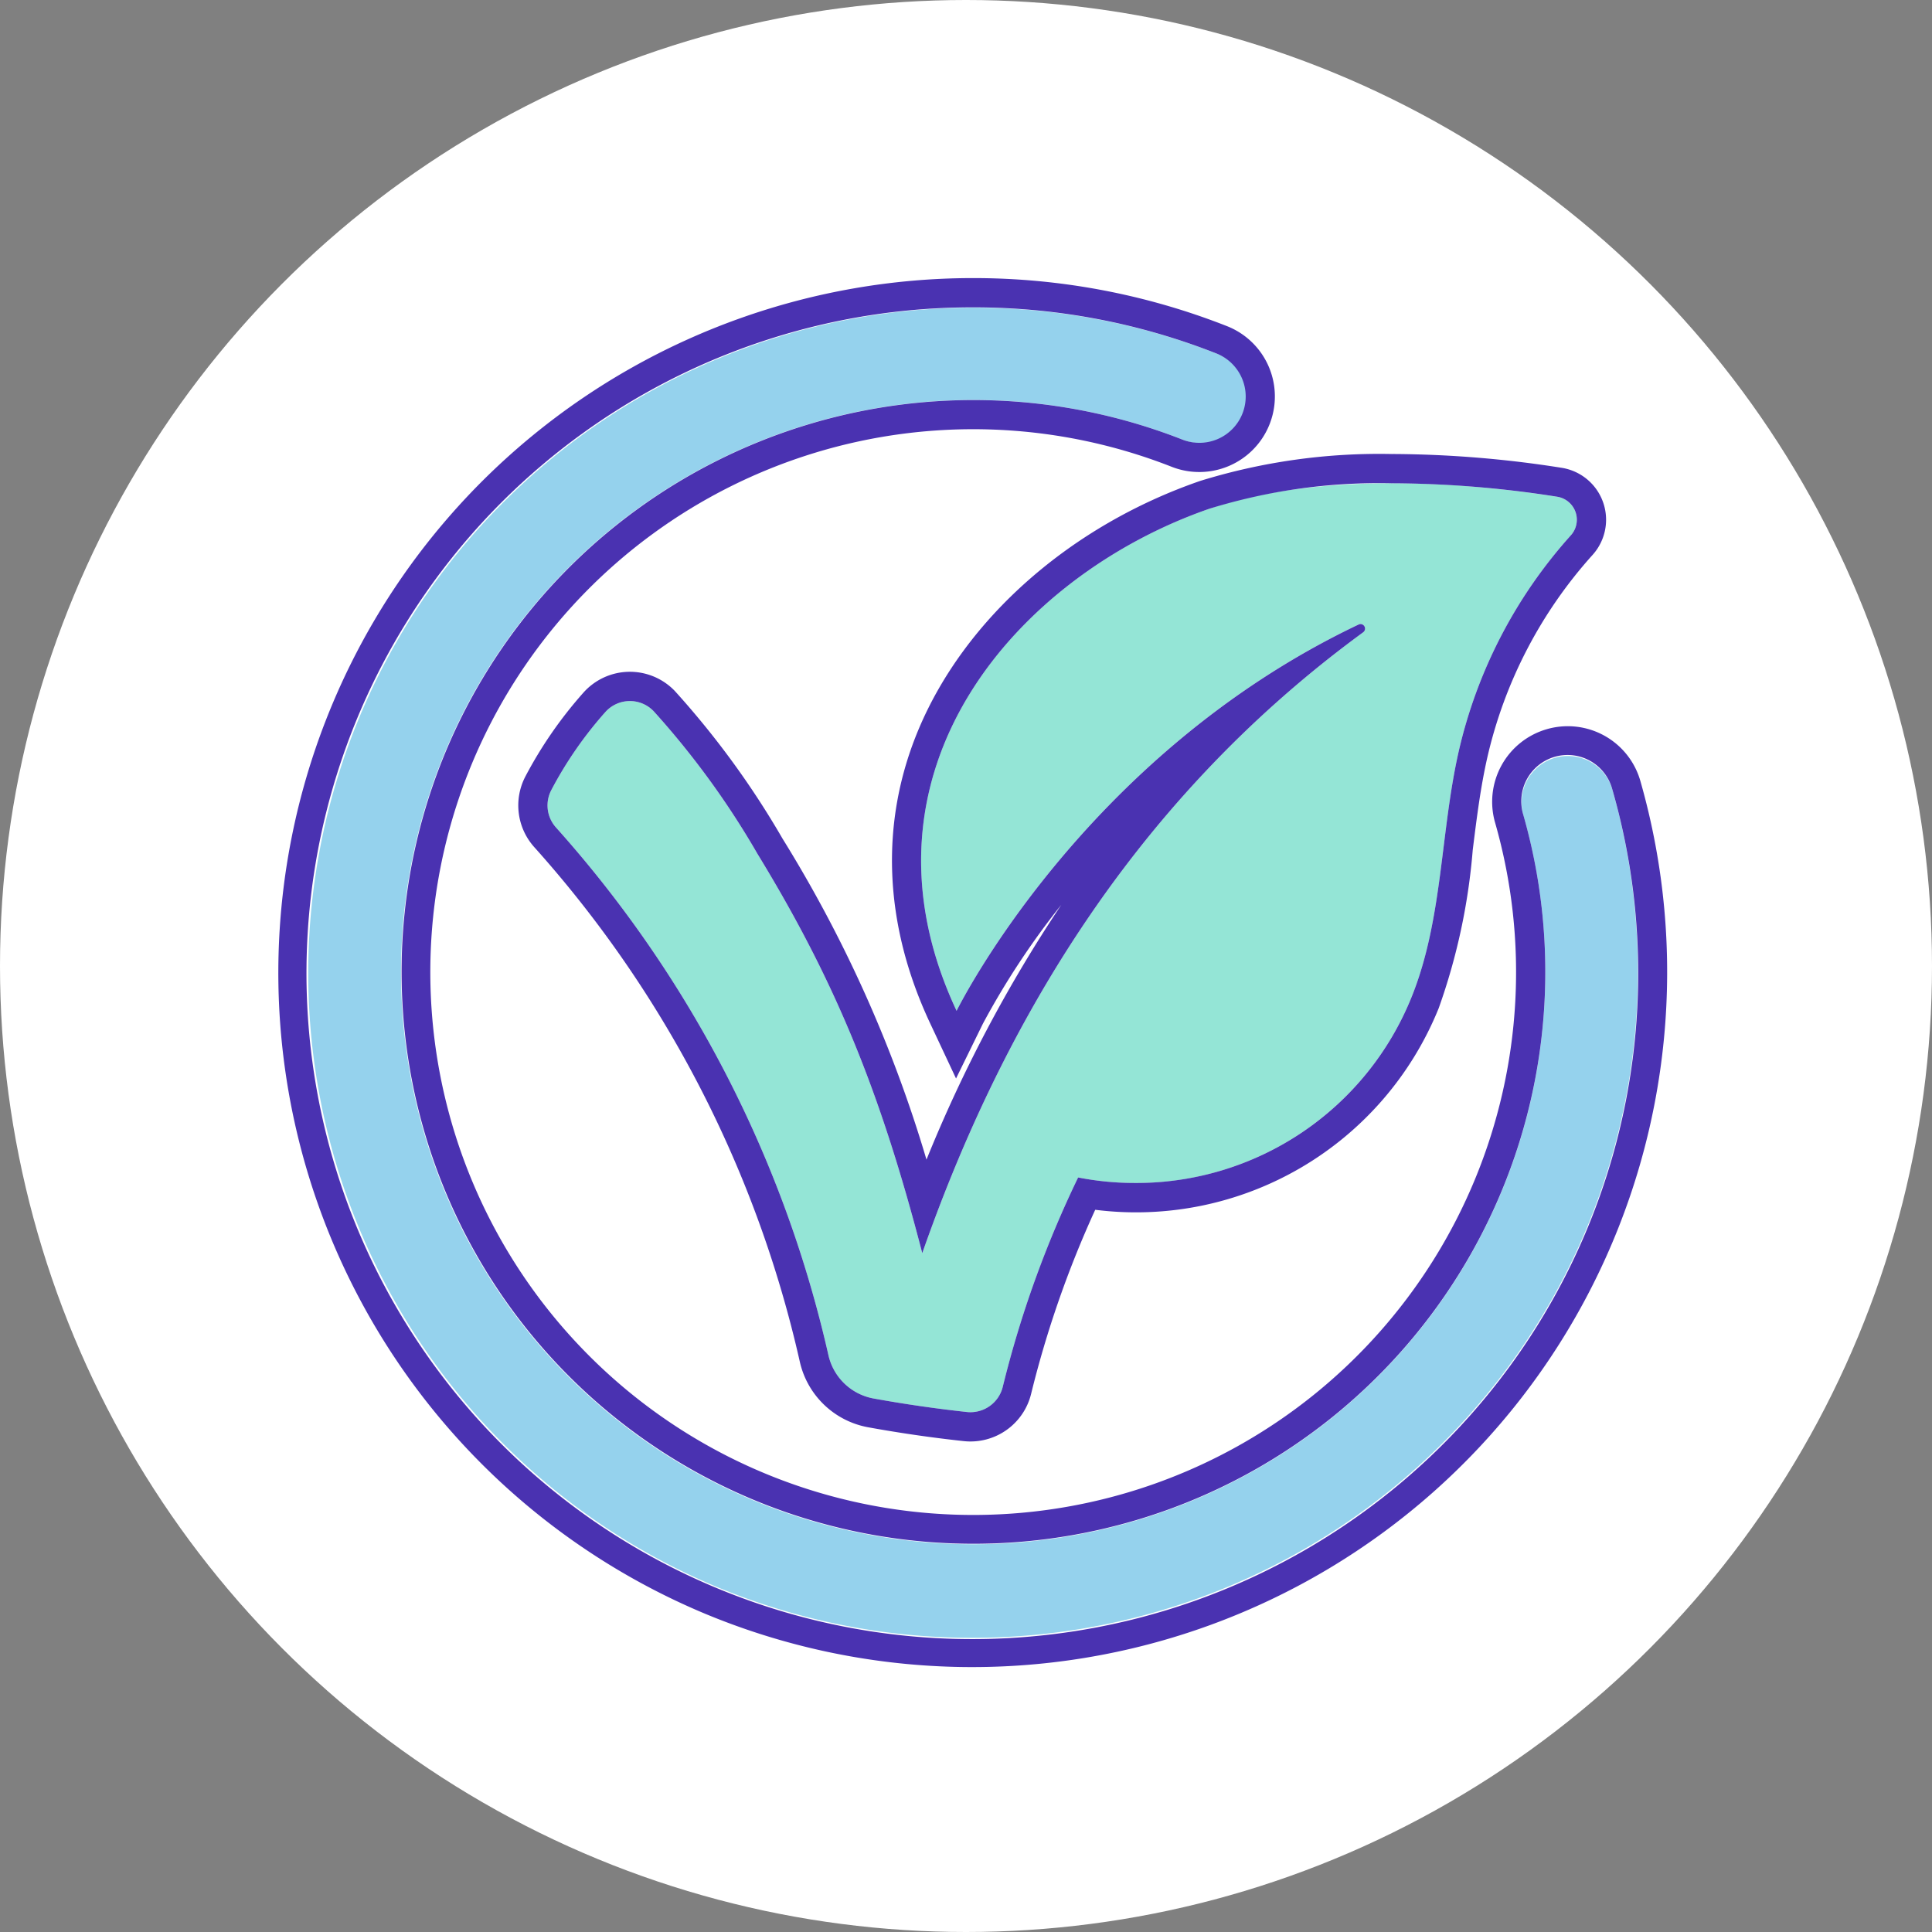
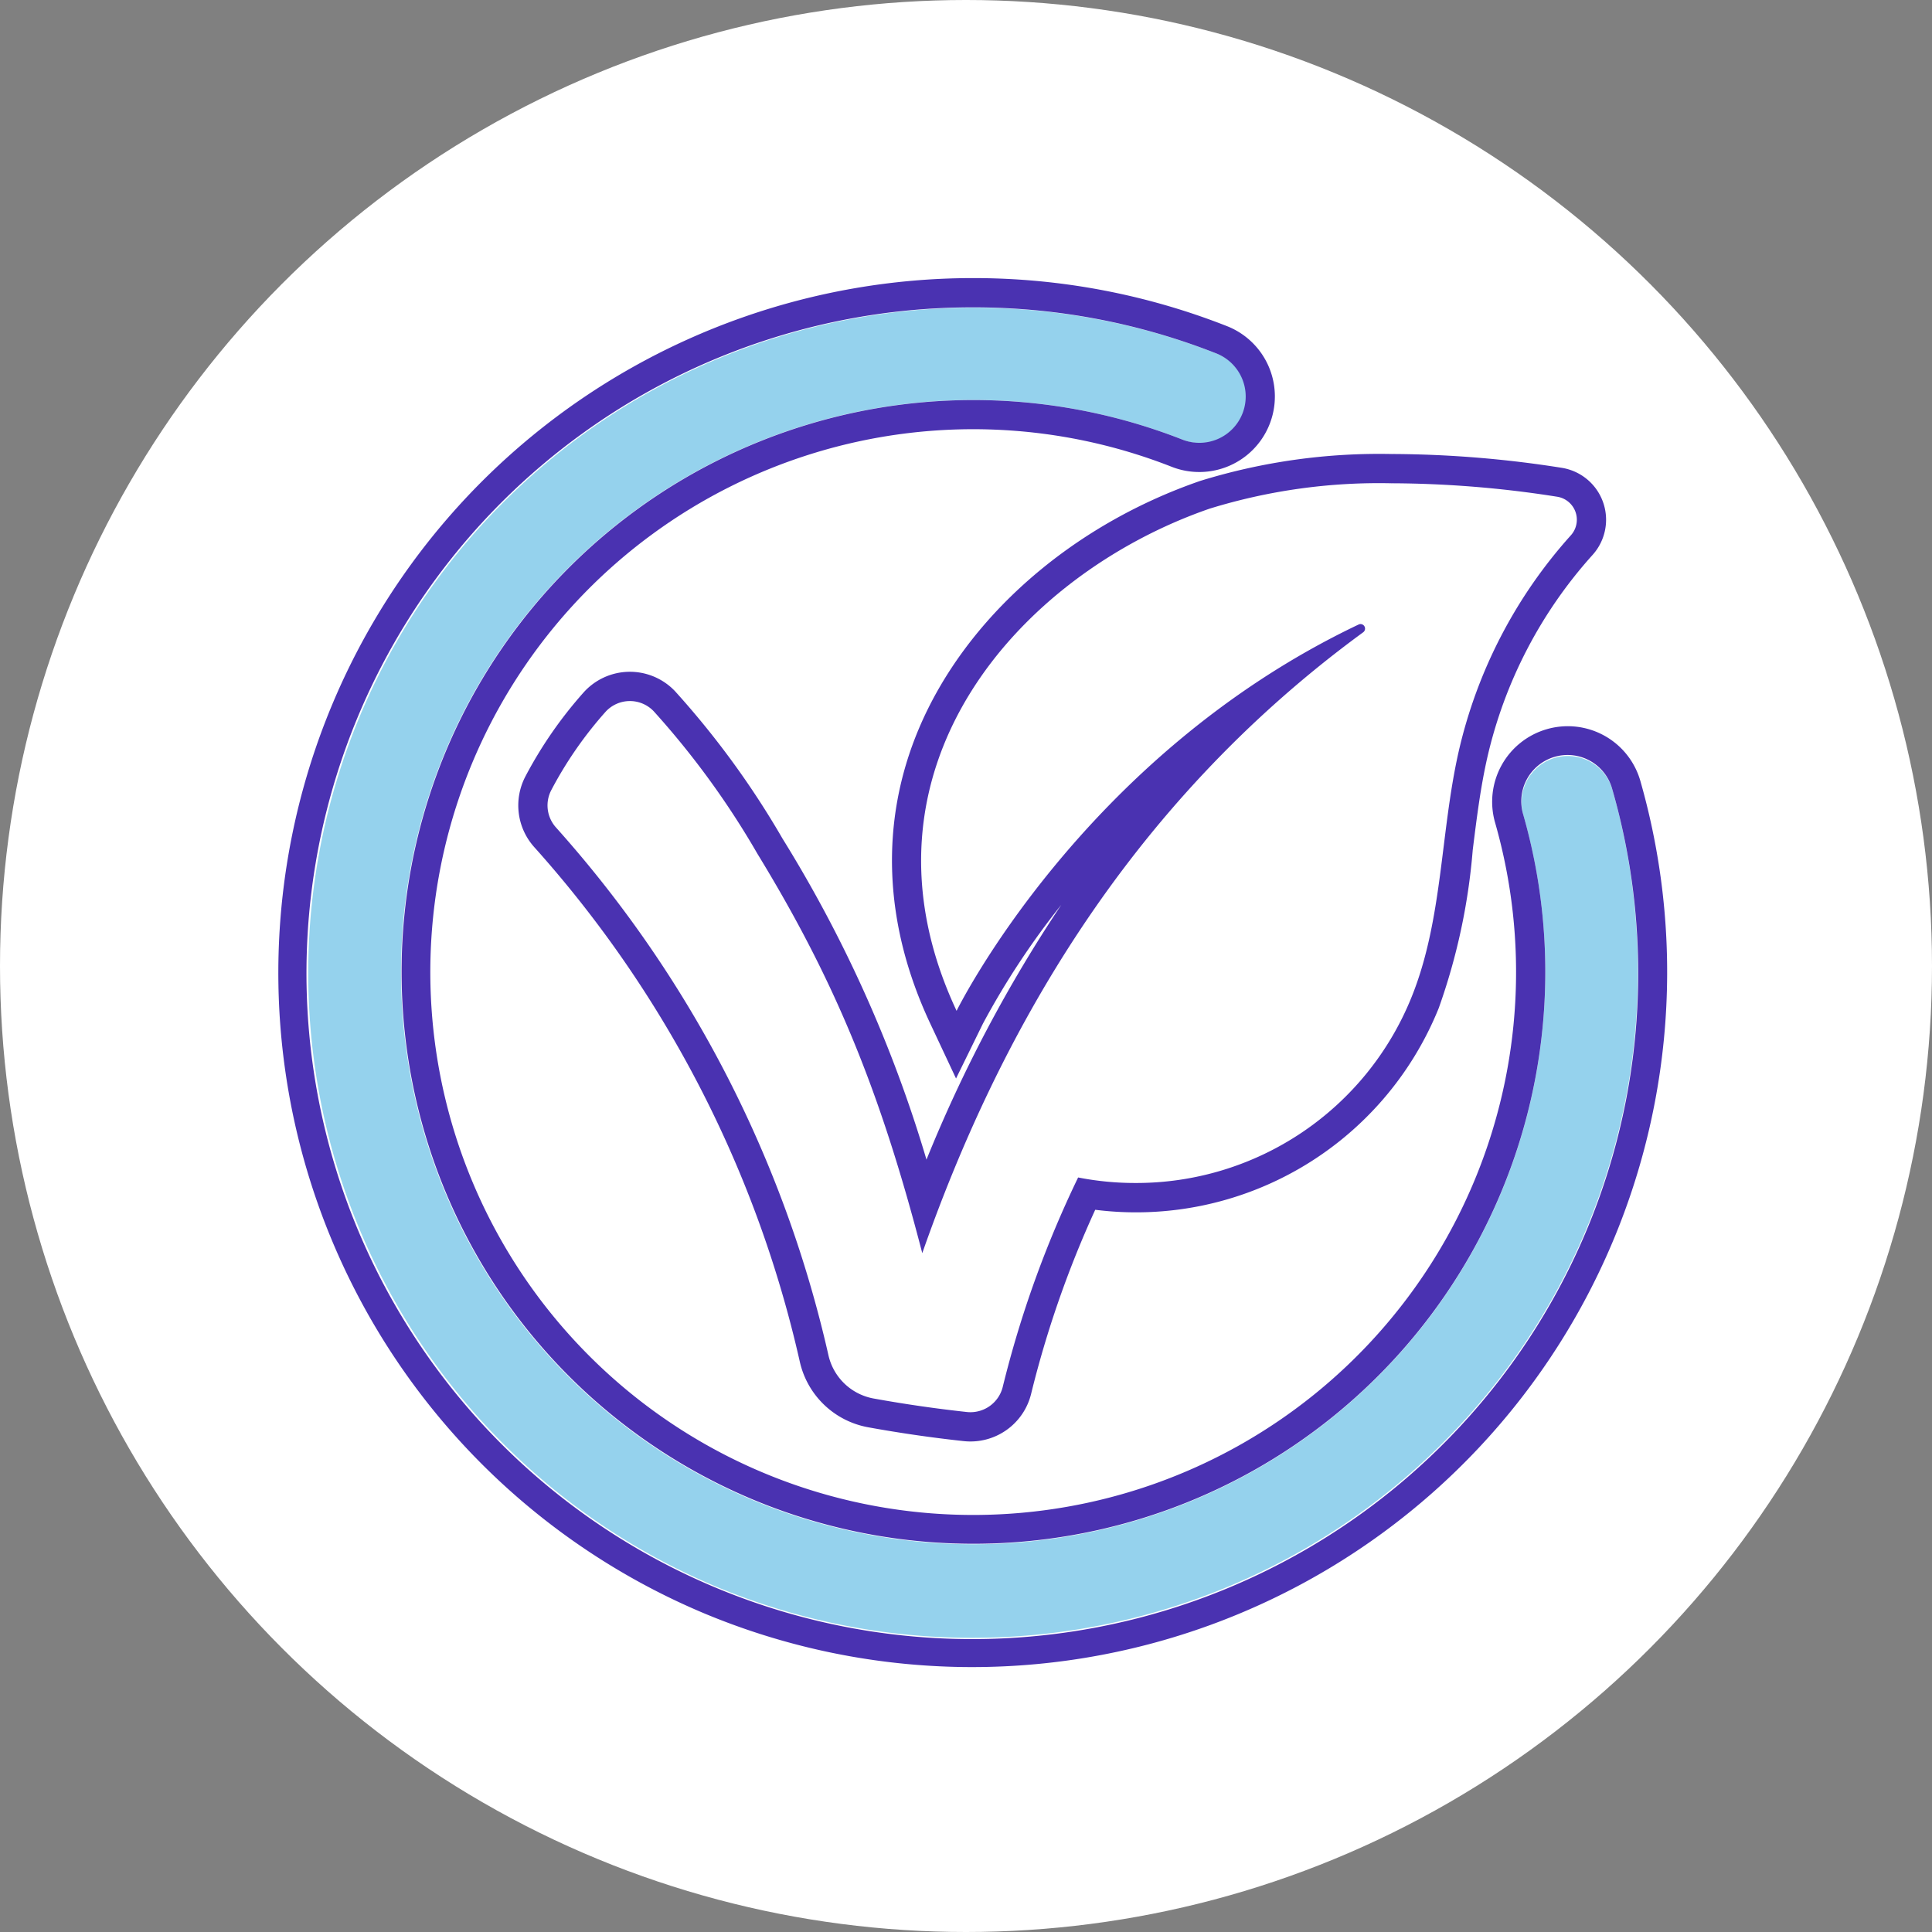
<svg xmlns="http://www.w3.org/2000/svg" width="132" height="132" viewBox="0 0 132 132">
  <rect x="0" y="0" width="132" height="132" fill="#808080" stroke="none" />
  <defs>
    <clipPath id="clip-path">
      <rect id="Rectangle_7867" data-name="Rectangle 7867" width="94.905" height="94.905" transform="translate(0 0)" fill="none" />
    </clipPath>
  </defs>
  <g id="Groupe_20607" data-name="Groupe 20607" transform="translate(-1047 -1723)">
    <circle id="Ellipse_295" data-name="Ellipse 295" cx="66" cy="66" r="66" transform="translate(1047 1723)" fill="#fff" />
    <g id="Groupe_20529" data-name="Groupe 20529" transform="translate(1066 1742)">
      <g id="Groupe_20528" data-name="Groupe 20528" clip-path="url(#clip-path)">
-         <path id="Tracé_211724" data-name="Tracé 211724" d="M46.357,50.062s8.533-17.4,27.464-26.393a.31.31,0,0,1,.316.53c-16.37,11.974-25.053,27.936-30.124,42.42-2.857-11.026-5.94-18.579-11.264-27.288a56.947,56.947,0,0,0-7.086-9.737,2.25,2.25,0,0,0-3.306.056,26.742,26.742,0,0,0-3.692,5.335,2.251,2.251,0,0,0,.319,2.547A80.759,80.759,0,0,1,37.6,73.587a3.876,3.876,0,0,0,3.085,2.963q3.171.576,6.378.923A2.27,2.27,0,0,0,49.51,75.76a72.572,72.572,0,0,1,5.153-14.314A20.311,20.311,0,0,0,77.442,49.125c2.139-5.295,1.958-11.215,3.22-16.783a33.139,33.139,0,0,1,7.662-14.766,1.591,1.591,0,0,0-.934-2.637c-9.615-1.5-18.139-1.124-23.74.81C50.6,20.254,38.667,33.662,46.357,50.062" fill="#94e5d6" />
        <path id="Tracé_211725" data-name="Tracé 211725" d="M76.129,14.019a73.772,73.772,0,0,1,11.261.919,1.591,1.591,0,0,1,.934,2.638,33.135,33.135,0,0,0-7.662,14.765C79.4,37.91,79.581,43.83,77.442,49.125a20.273,20.273,0,0,1-18.881,12.7,20.163,20.163,0,0,1-3.9-.377A72.618,72.618,0,0,0,49.51,75.759a2.273,2.273,0,0,1-2.449,1.714q-3.2-.348-6.378-.924A3.874,3.874,0,0,1,37.6,73.587,80.754,80.754,0,0,0,18.984,37.532a2.252,2.252,0,0,1-.319-2.548,26.7,26.7,0,0,1,3.693-5.334,2.249,2.249,0,0,1,3.305-.056,57,57,0,0,1,7.086,9.737c5.324,8.709,8.407,16.261,11.263,27.288C49.084,52.135,57.767,36.173,74.137,24.2a.311.311,0,0,0-.177-.562.32.32,0,0,0-.139.033c-18.932,9-27.464,26.393-27.464,26.393-7.69-16.4,4.245-29.808,17.293-34.313a39.233,39.233,0,0,1,12.479-1.73m0-2A41.37,41.37,0,0,0,63,13.858c-8.846,3.054-16.03,9.379-19.217,16.919-2.691,6.365-2.426,13.328.765,20.134l1.771,3.775,1.835-3.744a53.764,53.764,0,0,1,5.357-8.122A96.351,96.351,0,0,0,44.3,60.229a90.184,90.184,0,0,0-9.841-21.941A59.135,59.135,0,0,0,27.11,28.214a4.249,4.249,0,0,0-6.248.108,28.715,28.715,0,0,0-3.969,5.734,4.269,4.269,0,0,0,.6,4.812,78.5,78.5,0,0,1,18.15,35.158,5.864,5.864,0,0,0,4.678,4.491c2.153.391,4.347.709,6.521.944a4.268,4.268,0,0,0,4.606-3.225,70.637,70.637,0,0,1,4.381-12.58A22.3,22.3,0,0,0,79.3,49.874,42.308,42.308,0,0,0,81.621,39.08c.273-2.192.53-4.263.991-6.3a31.025,31.025,0,0,1,7.2-13.869A3.592,3.592,0,0,0,87.7,12.962a75.651,75.651,0,0,0-11.57-.943" fill="#4a32b1" />
        <path id="Tracé_211726" data-name="Tracé 211726" d="M91.151,34.91a3.163,3.163,0,0,0-6.081,1.742A39.091,39.091,0,1,1,61.784,11.033,3.163,3.163,0,1,0,64.1,5.148,45.464,45.464,0,0,0,29.759,89.332,45.485,45.485,0,0,0,91.151,34.91" fill="#95d2ed" />
        <path id="Tracé_211727" data-name="Tracé 211727" d="M47.453,2A45.247,45.247,0,0,1,64.1,5.147a3.163,3.163,0,1,1-2.318,5.886A39.071,39.071,0,1,0,85.071,36.652a3.163,3.163,0,1,1,6.081-1.742A45.494,45.494,0,1,1,47.453,2m0-2A47.464,47.464,0,0,0,28.98,91.174,47.486,47.486,0,0,0,93.075,34.359a5.158,5.158,0,0,0-6.386-3.541A5.162,5.162,0,0,0,83.148,37.2a37.091,37.091,0,1,1-22.1-24.309,5.163,5.163,0,0,0,3.784-9.608A47.247,47.247,0,0,0,47.453,0" fill="#4a32b1" />
      </g>
    </g>
  </g>
</svg>